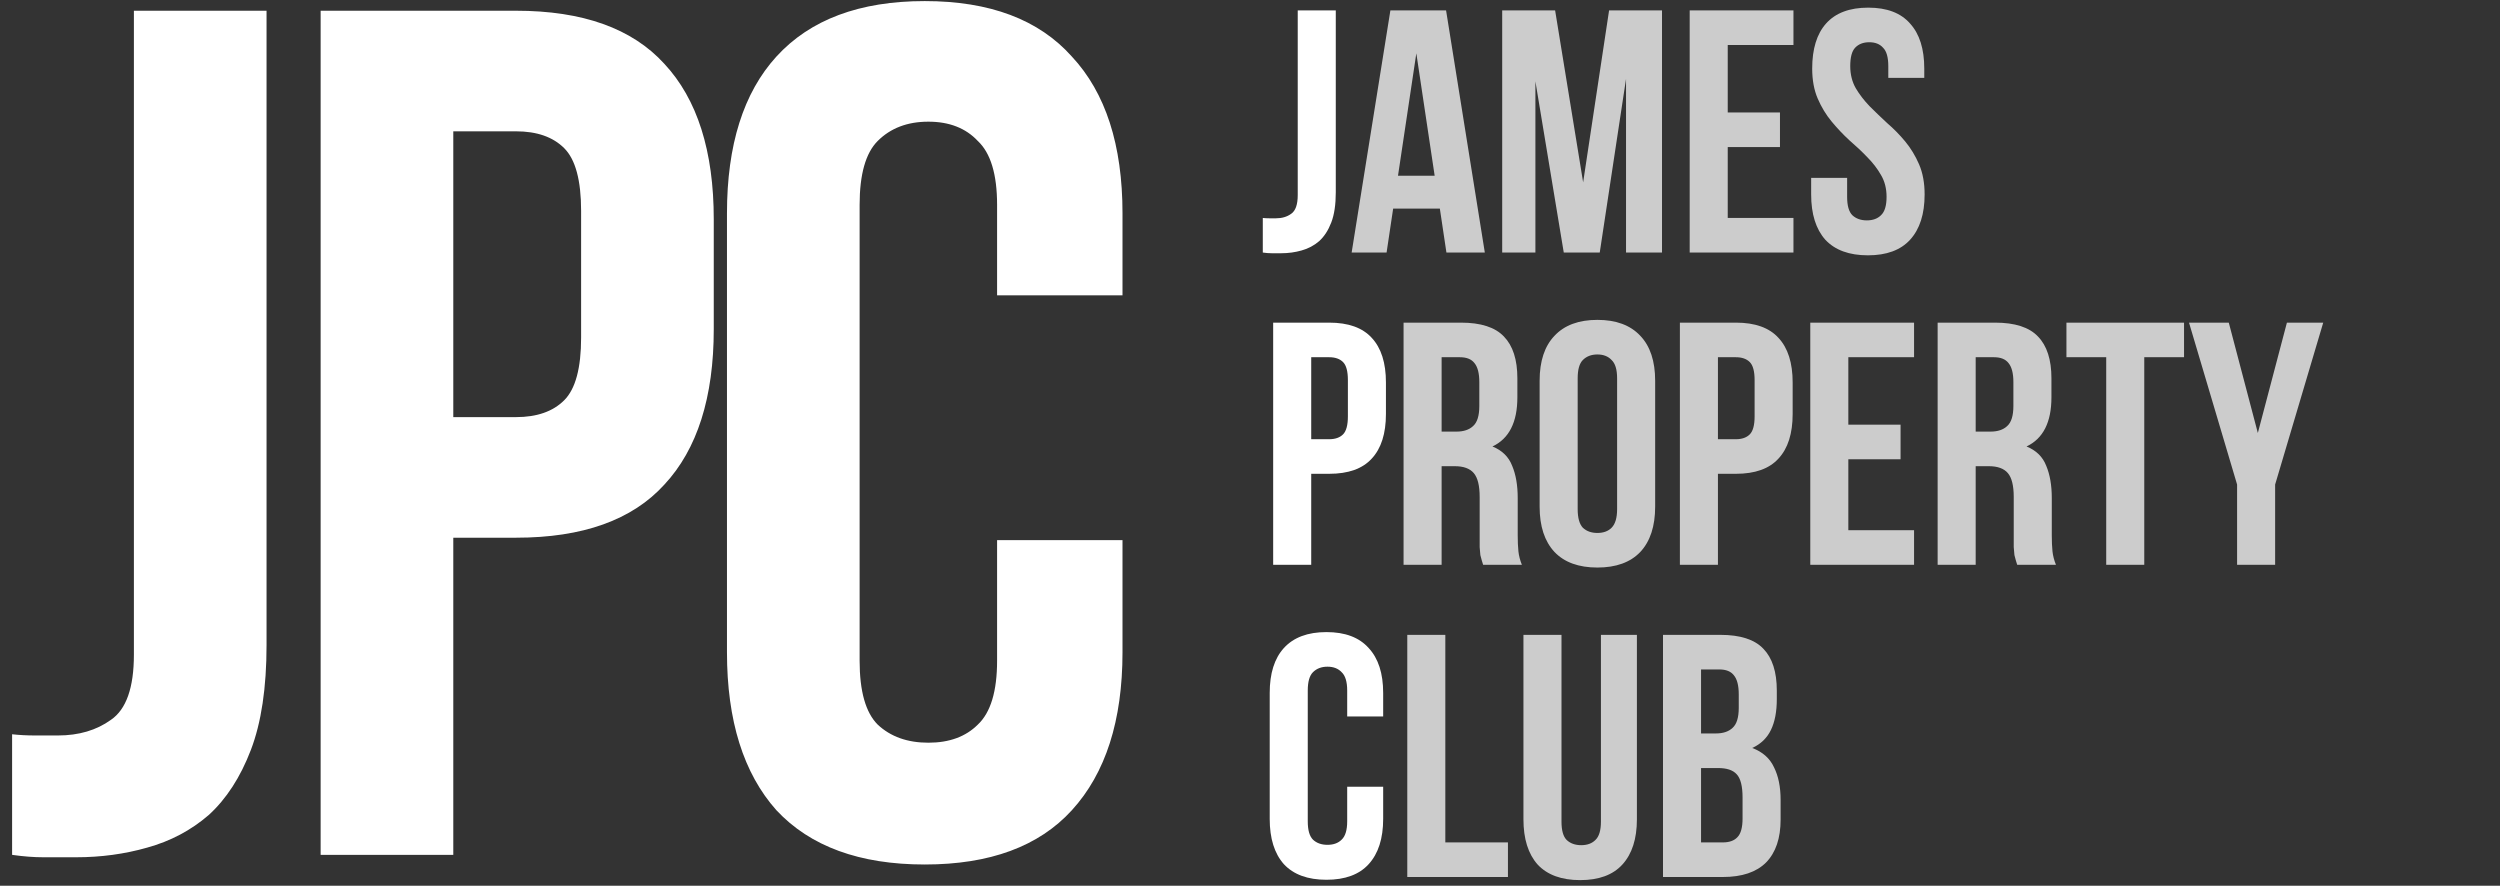
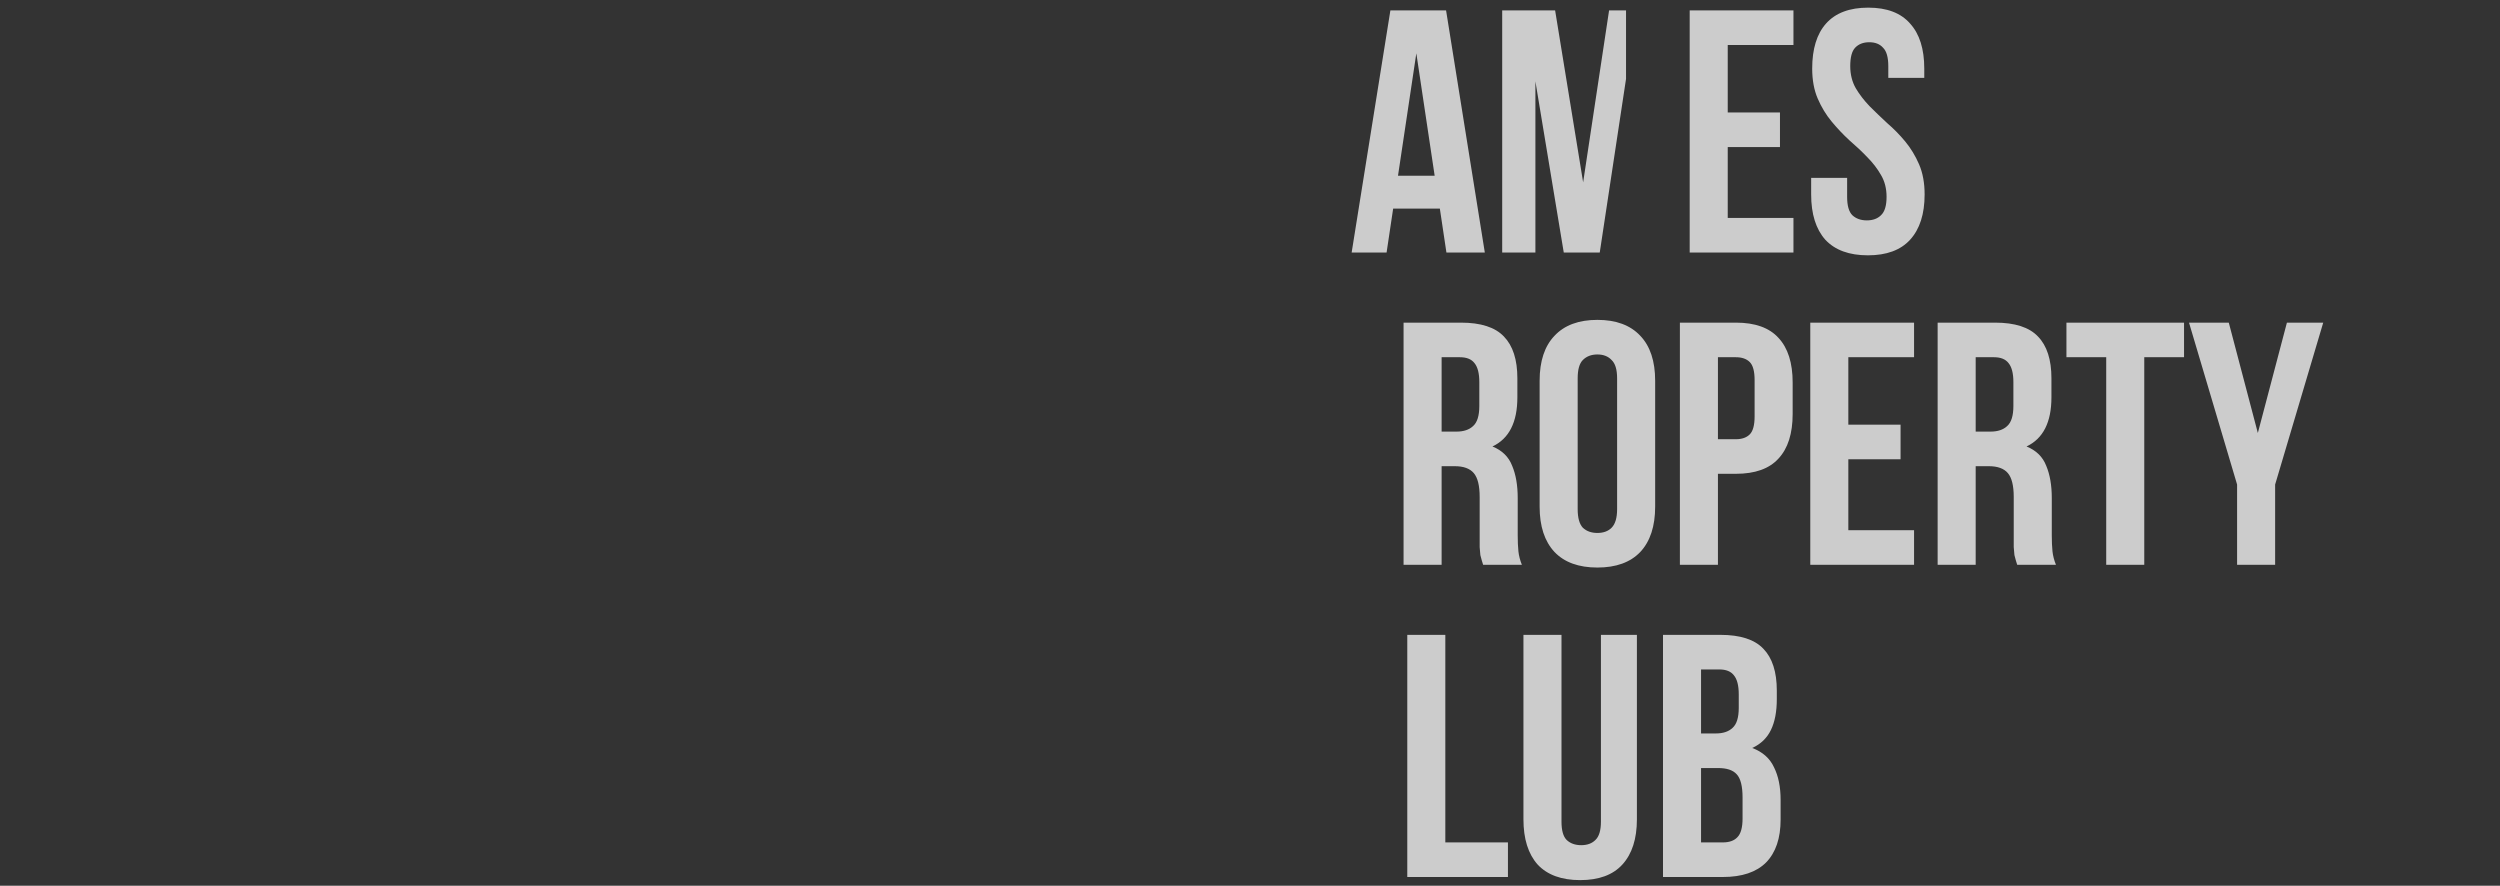
<svg xmlns="http://www.w3.org/2000/svg" width="1129" height="400" viewBox="0 0 1129 400" fill="none">
  <rect x="0" y="0" width="1129" height="400" fill="#333333" stroke="none" />
-   <path d="M570.277 98.432C571.214 98.536 572.204 98.588 573.245 98.588C574.286 98.588 575.276 98.588 576.213 98.588C578.921 98.588 581.212 97.911 583.087 96.557C585.065 95.203 586.055 92.392 586.055 88.122V4.703L603.238 4.703V86.872C603.238 92.392 602.561 96.922 601.207 100.463C599.854 104.004 598.031 106.815 595.74 108.898C593.449 110.877 590.793 112.283 587.773 113.116C584.857 113.949 581.785 114.366 578.556 114.366C576.994 114.366 575.588 114.366 574.339 114.366C573.089 114.366 571.735 114.262 570.277 114.053V98.432ZM600.27 145.703C608.914 145.703 615.319 147.994 619.485 152.577C623.754 157.159 625.889 163.876 625.889 172.728V186.944C625.889 195.796 623.754 202.513 619.485 207.095C615.319 211.678 608.914 213.969 600.27 213.969H592.147V255.053H574.963V145.703H600.27ZM592.147 161.325V198.347H600.27C602.978 198.347 605.061 197.618 606.519 196.16C607.977 194.702 608.706 191.995 608.706 188.037V171.635C608.706 167.677 607.977 164.97 606.519 163.512C605.061 162.054 602.978 161.325 600.27 161.325H592.147ZM624.64 355.281V369.809C624.64 378.661 622.453 385.483 618.079 390.273C613.809 394.96 607.456 397.303 599.02 397.303C590.585 397.303 584.18 394.96 579.806 390.273C575.536 385.483 573.401 378.661 573.401 369.809V312.947C573.401 304.095 575.536 297.326 579.806 292.639C584.18 287.849 590.585 285.453 599.02 285.453C607.456 285.453 613.809 287.849 618.079 292.639C622.453 297.326 624.64 304.095 624.64 312.947V323.57H608.393V311.854C608.393 307.896 607.56 305.136 605.894 303.574C604.332 301.908 602.197 301.075 599.489 301.075C596.781 301.075 594.594 301.908 592.928 303.574C591.366 305.136 590.585 307.896 590.585 311.854V370.903C590.585 374.86 591.366 377.62 592.928 379.182C594.594 380.744 596.781 381.525 599.489 381.525C602.197 381.525 604.332 380.744 605.894 379.182C607.56 377.62 608.393 374.86 608.393 370.903V355.281H624.64Z" fill="white" />
-   <path d="M670.545 114.053H653.205L650.237 94.214L629.148 94.214L626.18 114.053H610.402L627.898 4.703L653.049 4.703L670.545 114.053ZM631.335 79.374L647.894 79.374L639.614 24.074L631.335 79.374ZM714.945 82.342L726.661 4.703L750.562 4.703V114.053H734.316V35.634L722.443 114.053H706.197L693.388 36.727V114.053H678.391V4.703L702.292 4.703L714.945 82.342ZM780.245 50.786H803.834V66.408H780.245V98.432L809.926 98.432V114.053L763.062 114.053V4.703L809.926 4.703V20.325L780.245 20.325V50.786ZM818.387 30.947C818.387 22.095 820.47 15.326 824.636 10.639C828.906 5.849 835.259 3.453 843.694 3.453C852.13 3.453 858.43 5.849 862.596 10.639C866.866 15.326 869.001 22.095 869.001 30.947V35.165H852.755V29.854C852.755 25.896 851.973 23.136 850.411 21.574C848.953 19.908 846.87 19.075 844.163 19.075C841.455 19.075 839.32 19.908 837.758 21.574C836.3 23.136 835.571 25.896 835.571 29.854C835.571 33.603 836.404 36.935 838.07 39.851C839.737 42.663 841.82 45.371 844.319 47.974C846.818 50.474 849.474 53.026 852.286 55.629C855.202 58.129 857.91 60.888 860.409 63.908C862.909 66.929 864.991 70.365 866.658 74.219C868.324 78.072 869.157 82.602 869.157 87.809C869.157 96.661 866.97 103.483 862.596 108.273C858.326 112.96 851.973 115.303 843.538 115.303C835.102 115.303 828.698 112.96 824.323 108.273C820.054 103.483 817.919 96.661 817.919 87.809V80.311H834.165V88.903C834.165 92.86 834.946 95.62 836.508 97.182C838.175 98.744 840.362 99.525 843.069 99.525C845.777 99.525 847.912 98.744 849.474 97.182C851.14 95.62 851.973 92.86 851.973 88.903C851.973 85.154 851.14 81.873 849.474 79.061C847.808 76.145 845.725 73.438 843.225 70.938C840.726 68.335 838.018 65.783 835.102 63.284C832.29 60.68 829.635 57.868 827.135 54.848C824.636 51.828 822.553 48.391 820.887 44.538C819.22 40.684 818.387 36.154 818.387 30.947ZM669.778 255.053C669.57 254.324 669.362 253.647 669.154 253.023C668.945 252.398 668.737 251.617 668.529 250.679C668.425 249.742 668.32 248.544 668.216 247.086C668.216 245.628 668.216 243.806 668.216 241.619V224.435C668.216 219.332 667.331 215.739 665.561 213.656C663.79 211.574 660.926 210.532 656.969 210.532H651.033V255.053H633.849V145.703H659.781C668.737 145.703 675.194 147.786 679.151 151.952C683.213 156.117 685.244 162.418 685.244 170.854V179.445C685.244 190.693 681.494 198.087 673.996 201.628C678.37 203.398 681.338 206.314 682.9 210.376C684.567 214.333 685.4 219.176 685.4 224.904V241.775C685.4 244.483 685.504 246.878 685.712 248.961C685.921 250.94 686.441 252.97 687.274 255.053H669.778ZM651.033 161.325V194.911H657.75C660.978 194.911 663.478 194.078 665.248 192.411C667.123 190.745 668.06 187.725 668.06 183.351V172.572C668.06 168.615 667.331 165.751 665.873 163.98C664.519 162.21 662.332 161.325 659.312 161.325H651.033ZM712.479 229.903C712.479 233.86 713.26 236.672 714.822 238.338C716.488 239.901 718.675 240.682 721.383 240.682C724.091 240.682 726.226 239.901 727.788 238.338C729.454 236.672 730.287 233.86 730.287 229.903V170.854C730.287 166.896 729.454 164.136 727.788 162.574C726.226 160.908 724.091 160.075 721.383 160.075C718.675 160.075 716.488 160.908 714.822 162.574C713.26 164.136 712.479 166.896 712.479 170.854V229.903ZM695.295 171.947C695.295 163.095 697.534 156.326 702.012 151.639C706.49 146.849 712.947 144.453 721.383 144.453C729.819 144.453 736.275 146.849 740.754 151.639C745.232 156.326 747.471 163.095 747.471 171.947V228.809C747.471 237.661 745.232 244.483 740.754 249.273C736.275 253.96 729.819 256.303 721.383 256.303C712.947 256.303 706.49 253.96 702.012 249.273C697.534 244.483 695.295 237.661 695.295 228.809V171.947ZM783.944 145.703C792.588 145.703 798.993 147.994 803.159 152.577C807.429 157.159 809.564 163.876 809.564 172.728V186.944C809.564 195.796 807.429 202.513 803.159 207.095C798.993 211.678 792.588 213.969 783.944 213.969H775.821V255.053H758.638V145.703H783.944ZM775.821 161.325V198.347H783.944C786.652 198.347 788.735 197.618 790.193 196.16C791.651 194.702 792.38 191.995 792.38 188.037V171.635C792.38 167.677 791.651 164.97 790.193 163.512C788.735 162.054 786.652 161.325 783.944 161.325H775.821ZM834.707 191.786H858.295V207.408H834.707V239.432H864.388V255.053H817.523V145.703H864.388V161.325H834.707V191.786ZM910.965 255.053C910.757 254.324 910.549 253.647 910.34 253.023C910.132 252.398 909.924 251.617 909.716 250.679C909.611 249.742 909.507 248.544 909.403 247.086C909.403 245.628 909.403 243.806 909.403 241.619V224.435C909.403 219.332 908.518 215.739 906.747 213.656C904.977 211.574 902.113 210.532 898.156 210.532H892.219V255.053H875.036V145.703H900.968C909.924 145.703 916.381 147.786 920.338 151.952C924.4 156.117 926.43 162.418 926.43 170.854V179.445C926.43 190.693 922.681 198.087 915.183 201.628C919.557 203.398 922.525 206.314 924.087 210.376C925.754 214.333 926.587 219.176 926.587 224.904V241.775C926.587 244.483 926.691 246.878 926.899 248.961C927.107 250.94 927.628 252.97 928.461 255.053H910.965ZM892.219 161.325V194.911H898.937C902.165 194.911 904.665 194.078 906.435 192.411C908.31 190.745 909.247 187.725 909.247 183.351V172.572C909.247 168.615 908.518 165.751 907.06 163.98C905.706 162.21 903.519 161.325 900.499 161.325H892.219ZM933.201 145.703H986.314V161.325H968.35V255.053H951.166V161.325H933.201V145.703ZM1010.27 218.812L988.556 145.703L1006.52 145.703L1019.64 195.536L1032.77 145.703H1049.17L1027.45 218.812V255.053H1010.27V218.812ZM635.527 286.703H652.711V380.432H680.986V396.053H635.527V286.703ZM705.171 286.703V371.059C705.171 375.016 705.952 377.776 707.514 379.338C709.18 380.901 711.367 381.682 714.075 381.682C716.783 381.682 718.918 380.901 720.48 379.338C722.146 377.776 722.979 375.016 722.979 371.059V286.703H739.226V369.965C739.226 378.818 737.039 385.639 732.665 390.43C728.395 395.116 722.042 397.459 713.606 397.459C705.171 397.459 698.766 395.116 694.392 390.43C690.122 385.639 687.987 378.818 687.987 369.965V286.703H705.171ZM776.942 286.703C785.898 286.703 792.355 288.786 796.312 292.952C800.374 297.117 802.405 303.418 802.405 311.854V315.759C802.405 321.383 801.519 326.017 799.749 329.662C797.979 333.307 795.167 336.015 791.313 337.785C796 339.556 799.28 342.472 801.155 346.533C803.134 350.491 804.123 355.385 804.123 361.217V370.122C804.123 378.557 801.936 385.014 797.562 389.492C793.188 393.866 786.679 396.053 778.035 396.053H751.01V286.703H776.942ZM768.194 346.846V380.432H778.035C780.951 380.432 783.138 379.651 784.596 378.089C786.158 376.527 786.939 373.715 786.939 369.653V360.124C786.939 355.021 786.054 351.532 784.284 349.658C782.617 347.783 779.806 346.846 775.848 346.846H768.194ZM768.194 302.325V331.224H774.911C778.139 331.224 780.639 330.391 782.409 328.725C784.284 327.059 785.221 324.038 785.221 319.664V313.572C785.221 309.615 784.492 306.751 783.034 304.98C781.68 303.21 779.493 302.325 776.473 302.325H768.194Z" fill="white" fill-opacity="0.75" />
-   <path d="M5.465 331.595C8.733 331.958 12.182 332.14 15.812 332.14C19.443 332.14 22.892 332.14 26.159 332.14C35.599 332.14 43.586 329.78 50.121 325.06C57.019 320.34 60.468 310.538 60.468 295.653V4.846L120.372 4.846V291.296C120.372 310.538 118.012 326.331 113.293 338.675C108.573 351.019 102.219 360.821 94.232 368.082C86.245 374.98 76.987 379.881 66.459 382.786C56.293 385.69 45.583 387.143 34.328 387.143C28.882 387.143 23.981 387.143 19.625 387.143C15.268 387.143 10.548 386.779 5.465 386.053V331.595ZM233.024 4.846C263.157 4.846 285.485 12.833 300.007 28.808C314.893 44.782 322.335 68.199 322.335 99.059V148.616C322.335 179.475 314.893 202.892 300.007 218.867C285.485 234.841 263.157 242.828 233.024 242.828H204.706V386.053H144.802V4.846L233.024 4.846ZM204.706 59.304V188.37H233.024C242.463 188.37 249.724 185.829 254.807 180.746C259.89 175.663 262.431 166.224 262.431 152.428V95.247C262.431 81.451 259.89 72.011 254.807 66.928C249.724 61.846 242.463 59.304 233.024 59.304H204.706ZM506.923 243.918V294.564C506.923 325.423 499.299 349.203 484.05 365.904C469.165 382.241 447.019 390.41 417.612 390.41C388.204 390.41 365.876 382.241 350.628 365.904C335.743 349.203 328.3 325.423 328.3 294.564V96.336C328.3 65.476 335.743 41.878 350.628 25.54C365.876 8.84 388.204 0.49 417.612 0.49C447.019 0.49 469.165 8.84 484.05 25.54C499.299 41.878 506.923 65.476 506.923 96.336V133.367H450.286V92.524C450.286 78.728 447.382 69.107 441.573 63.661C436.127 57.852 428.685 54.948 419.245 54.948C409.806 54.948 402.182 57.852 396.373 63.661C390.927 69.107 388.204 78.728 388.204 92.524V298.376C388.204 312.172 390.927 321.793 396.373 327.239C402.182 332.684 409.806 335.407 419.245 335.407C428.685 335.407 436.127 332.684 441.573 327.239C447.382 321.793 450.286 312.172 450.286 298.376V243.918H506.923Z" fill="white" />
+   <path d="M670.545 114.053H653.205L650.237 94.214L629.148 94.214L626.18 114.053H610.402L627.898 4.703L653.049 4.703L670.545 114.053ZM631.335 79.374L647.894 79.374L639.614 24.074L631.335 79.374ZM714.945 82.342L726.661 4.703L750.562 4.703H734.316V35.634L722.443 114.053H706.197L693.388 36.727V114.053H678.391V4.703L702.292 4.703L714.945 82.342ZM780.245 50.786H803.834V66.408H780.245V98.432L809.926 98.432V114.053L763.062 114.053V4.703L809.926 4.703V20.325L780.245 20.325V50.786ZM818.387 30.947C818.387 22.095 820.47 15.326 824.636 10.639C828.906 5.849 835.259 3.453 843.694 3.453C852.13 3.453 858.43 5.849 862.596 10.639C866.866 15.326 869.001 22.095 869.001 30.947V35.165H852.755V29.854C852.755 25.896 851.973 23.136 850.411 21.574C848.953 19.908 846.87 19.075 844.163 19.075C841.455 19.075 839.32 19.908 837.758 21.574C836.3 23.136 835.571 25.896 835.571 29.854C835.571 33.603 836.404 36.935 838.07 39.851C839.737 42.663 841.82 45.371 844.319 47.974C846.818 50.474 849.474 53.026 852.286 55.629C855.202 58.129 857.91 60.888 860.409 63.908C862.909 66.929 864.991 70.365 866.658 74.219C868.324 78.072 869.157 82.602 869.157 87.809C869.157 96.661 866.97 103.483 862.596 108.273C858.326 112.96 851.973 115.303 843.538 115.303C835.102 115.303 828.698 112.96 824.323 108.273C820.054 103.483 817.919 96.661 817.919 87.809V80.311H834.165V88.903C834.165 92.86 834.946 95.62 836.508 97.182C838.175 98.744 840.362 99.525 843.069 99.525C845.777 99.525 847.912 98.744 849.474 97.182C851.14 95.62 851.973 92.86 851.973 88.903C851.973 85.154 851.14 81.873 849.474 79.061C847.808 76.145 845.725 73.438 843.225 70.938C840.726 68.335 838.018 65.783 835.102 63.284C832.29 60.68 829.635 57.868 827.135 54.848C824.636 51.828 822.553 48.391 820.887 44.538C819.22 40.684 818.387 36.154 818.387 30.947ZM669.778 255.053C669.57 254.324 669.362 253.647 669.154 253.023C668.945 252.398 668.737 251.617 668.529 250.679C668.425 249.742 668.32 248.544 668.216 247.086C668.216 245.628 668.216 243.806 668.216 241.619V224.435C668.216 219.332 667.331 215.739 665.561 213.656C663.79 211.574 660.926 210.532 656.969 210.532H651.033V255.053H633.849V145.703H659.781C668.737 145.703 675.194 147.786 679.151 151.952C683.213 156.117 685.244 162.418 685.244 170.854V179.445C685.244 190.693 681.494 198.087 673.996 201.628C678.37 203.398 681.338 206.314 682.9 210.376C684.567 214.333 685.4 219.176 685.4 224.904V241.775C685.4 244.483 685.504 246.878 685.712 248.961C685.921 250.94 686.441 252.97 687.274 255.053H669.778ZM651.033 161.325V194.911H657.75C660.978 194.911 663.478 194.078 665.248 192.411C667.123 190.745 668.06 187.725 668.06 183.351V172.572C668.06 168.615 667.331 165.751 665.873 163.98C664.519 162.21 662.332 161.325 659.312 161.325H651.033ZM712.479 229.903C712.479 233.86 713.26 236.672 714.822 238.338C716.488 239.901 718.675 240.682 721.383 240.682C724.091 240.682 726.226 239.901 727.788 238.338C729.454 236.672 730.287 233.86 730.287 229.903V170.854C730.287 166.896 729.454 164.136 727.788 162.574C726.226 160.908 724.091 160.075 721.383 160.075C718.675 160.075 716.488 160.908 714.822 162.574C713.26 164.136 712.479 166.896 712.479 170.854V229.903ZM695.295 171.947C695.295 163.095 697.534 156.326 702.012 151.639C706.49 146.849 712.947 144.453 721.383 144.453C729.819 144.453 736.275 146.849 740.754 151.639C745.232 156.326 747.471 163.095 747.471 171.947V228.809C747.471 237.661 745.232 244.483 740.754 249.273C736.275 253.96 729.819 256.303 721.383 256.303C712.947 256.303 706.49 253.96 702.012 249.273C697.534 244.483 695.295 237.661 695.295 228.809V171.947ZM783.944 145.703C792.588 145.703 798.993 147.994 803.159 152.577C807.429 157.159 809.564 163.876 809.564 172.728V186.944C809.564 195.796 807.429 202.513 803.159 207.095C798.993 211.678 792.588 213.969 783.944 213.969H775.821V255.053H758.638V145.703H783.944ZM775.821 161.325V198.347H783.944C786.652 198.347 788.735 197.618 790.193 196.16C791.651 194.702 792.38 191.995 792.38 188.037V171.635C792.38 167.677 791.651 164.97 790.193 163.512C788.735 162.054 786.652 161.325 783.944 161.325H775.821ZM834.707 191.786H858.295V207.408H834.707V239.432H864.388V255.053H817.523V145.703H864.388V161.325H834.707V191.786ZM910.965 255.053C910.757 254.324 910.549 253.647 910.34 253.023C910.132 252.398 909.924 251.617 909.716 250.679C909.611 249.742 909.507 248.544 909.403 247.086C909.403 245.628 909.403 243.806 909.403 241.619V224.435C909.403 219.332 908.518 215.739 906.747 213.656C904.977 211.574 902.113 210.532 898.156 210.532H892.219V255.053H875.036V145.703H900.968C909.924 145.703 916.381 147.786 920.338 151.952C924.4 156.117 926.43 162.418 926.43 170.854V179.445C926.43 190.693 922.681 198.087 915.183 201.628C919.557 203.398 922.525 206.314 924.087 210.376C925.754 214.333 926.587 219.176 926.587 224.904V241.775C926.587 244.483 926.691 246.878 926.899 248.961C927.107 250.94 927.628 252.97 928.461 255.053H910.965ZM892.219 161.325V194.911H898.937C902.165 194.911 904.665 194.078 906.435 192.411C908.31 190.745 909.247 187.725 909.247 183.351V172.572C909.247 168.615 908.518 165.751 907.06 163.98C905.706 162.21 903.519 161.325 900.499 161.325H892.219ZM933.201 145.703H986.314V161.325H968.35V255.053H951.166V161.325H933.201V145.703ZM1010.27 218.812L988.556 145.703L1006.52 145.703L1019.64 195.536L1032.77 145.703H1049.17L1027.45 218.812V255.053H1010.27V218.812ZM635.527 286.703H652.711V380.432H680.986V396.053H635.527V286.703ZM705.171 286.703V371.059C705.171 375.016 705.952 377.776 707.514 379.338C709.18 380.901 711.367 381.682 714.075 381.682C716.783 381.682 718.918 380.901 720.48 379.338C722.146 377.776 722.979 375.016 722.979 371.059V286.703H739.226V369.965C739.226 378.818 737.039 385.639 732.665 390.43C728.395 395.116 722.042 397.459 713.606 397.459C705.171 397.459 698.766 395.116 694.392 390.43C690.122 385.639 687.987 378.818 687.987 369.965V286.703H705.171ZM776.942 286.703C785.898 286.703 792.355 288.786 796.312 292.952C800.374 297.117 802.405 303.418 802.405 311.854V315.759C802.405 321.383 801.519 326.017 799.749 329.662C797.979 333.307 795.167 336.015 791.313 337.785C796 339.556 799.28 342.472 801.155 346.533C803.134 350.491 804.123 355.385 804.123 361.217V370.122C804.123 378.557 801.936 385.014 797.562 389.492C793.188 393.866 786.679 396.053 778.035 396.053H751.01V286.703H776.942ZM768.194 346.846V380.432H778.035C780.951 380.432 783.138 379.651 784.596 378.089C786.158 376.527 786.939 373.715 786.939 369.653V360.124C786.939 355.021 786.054 351.532 784.284 349.658C782.617 347.783 779.806 346.846 775.848 346.846H768.194ZM768.194 302.325V331.224H774.911C778.139 331.224 780.639 330.391 782.409 328.725C784.284 327.059 785.221 324.038 785.221 319.664V313.572C785.221 309.615 784.492 306.751 783.034 304.98C781.68 303.21 779.493 302.325 776.473 302.325H768.194Z" fill="white" fill-opacity="0.75" />
</svg>